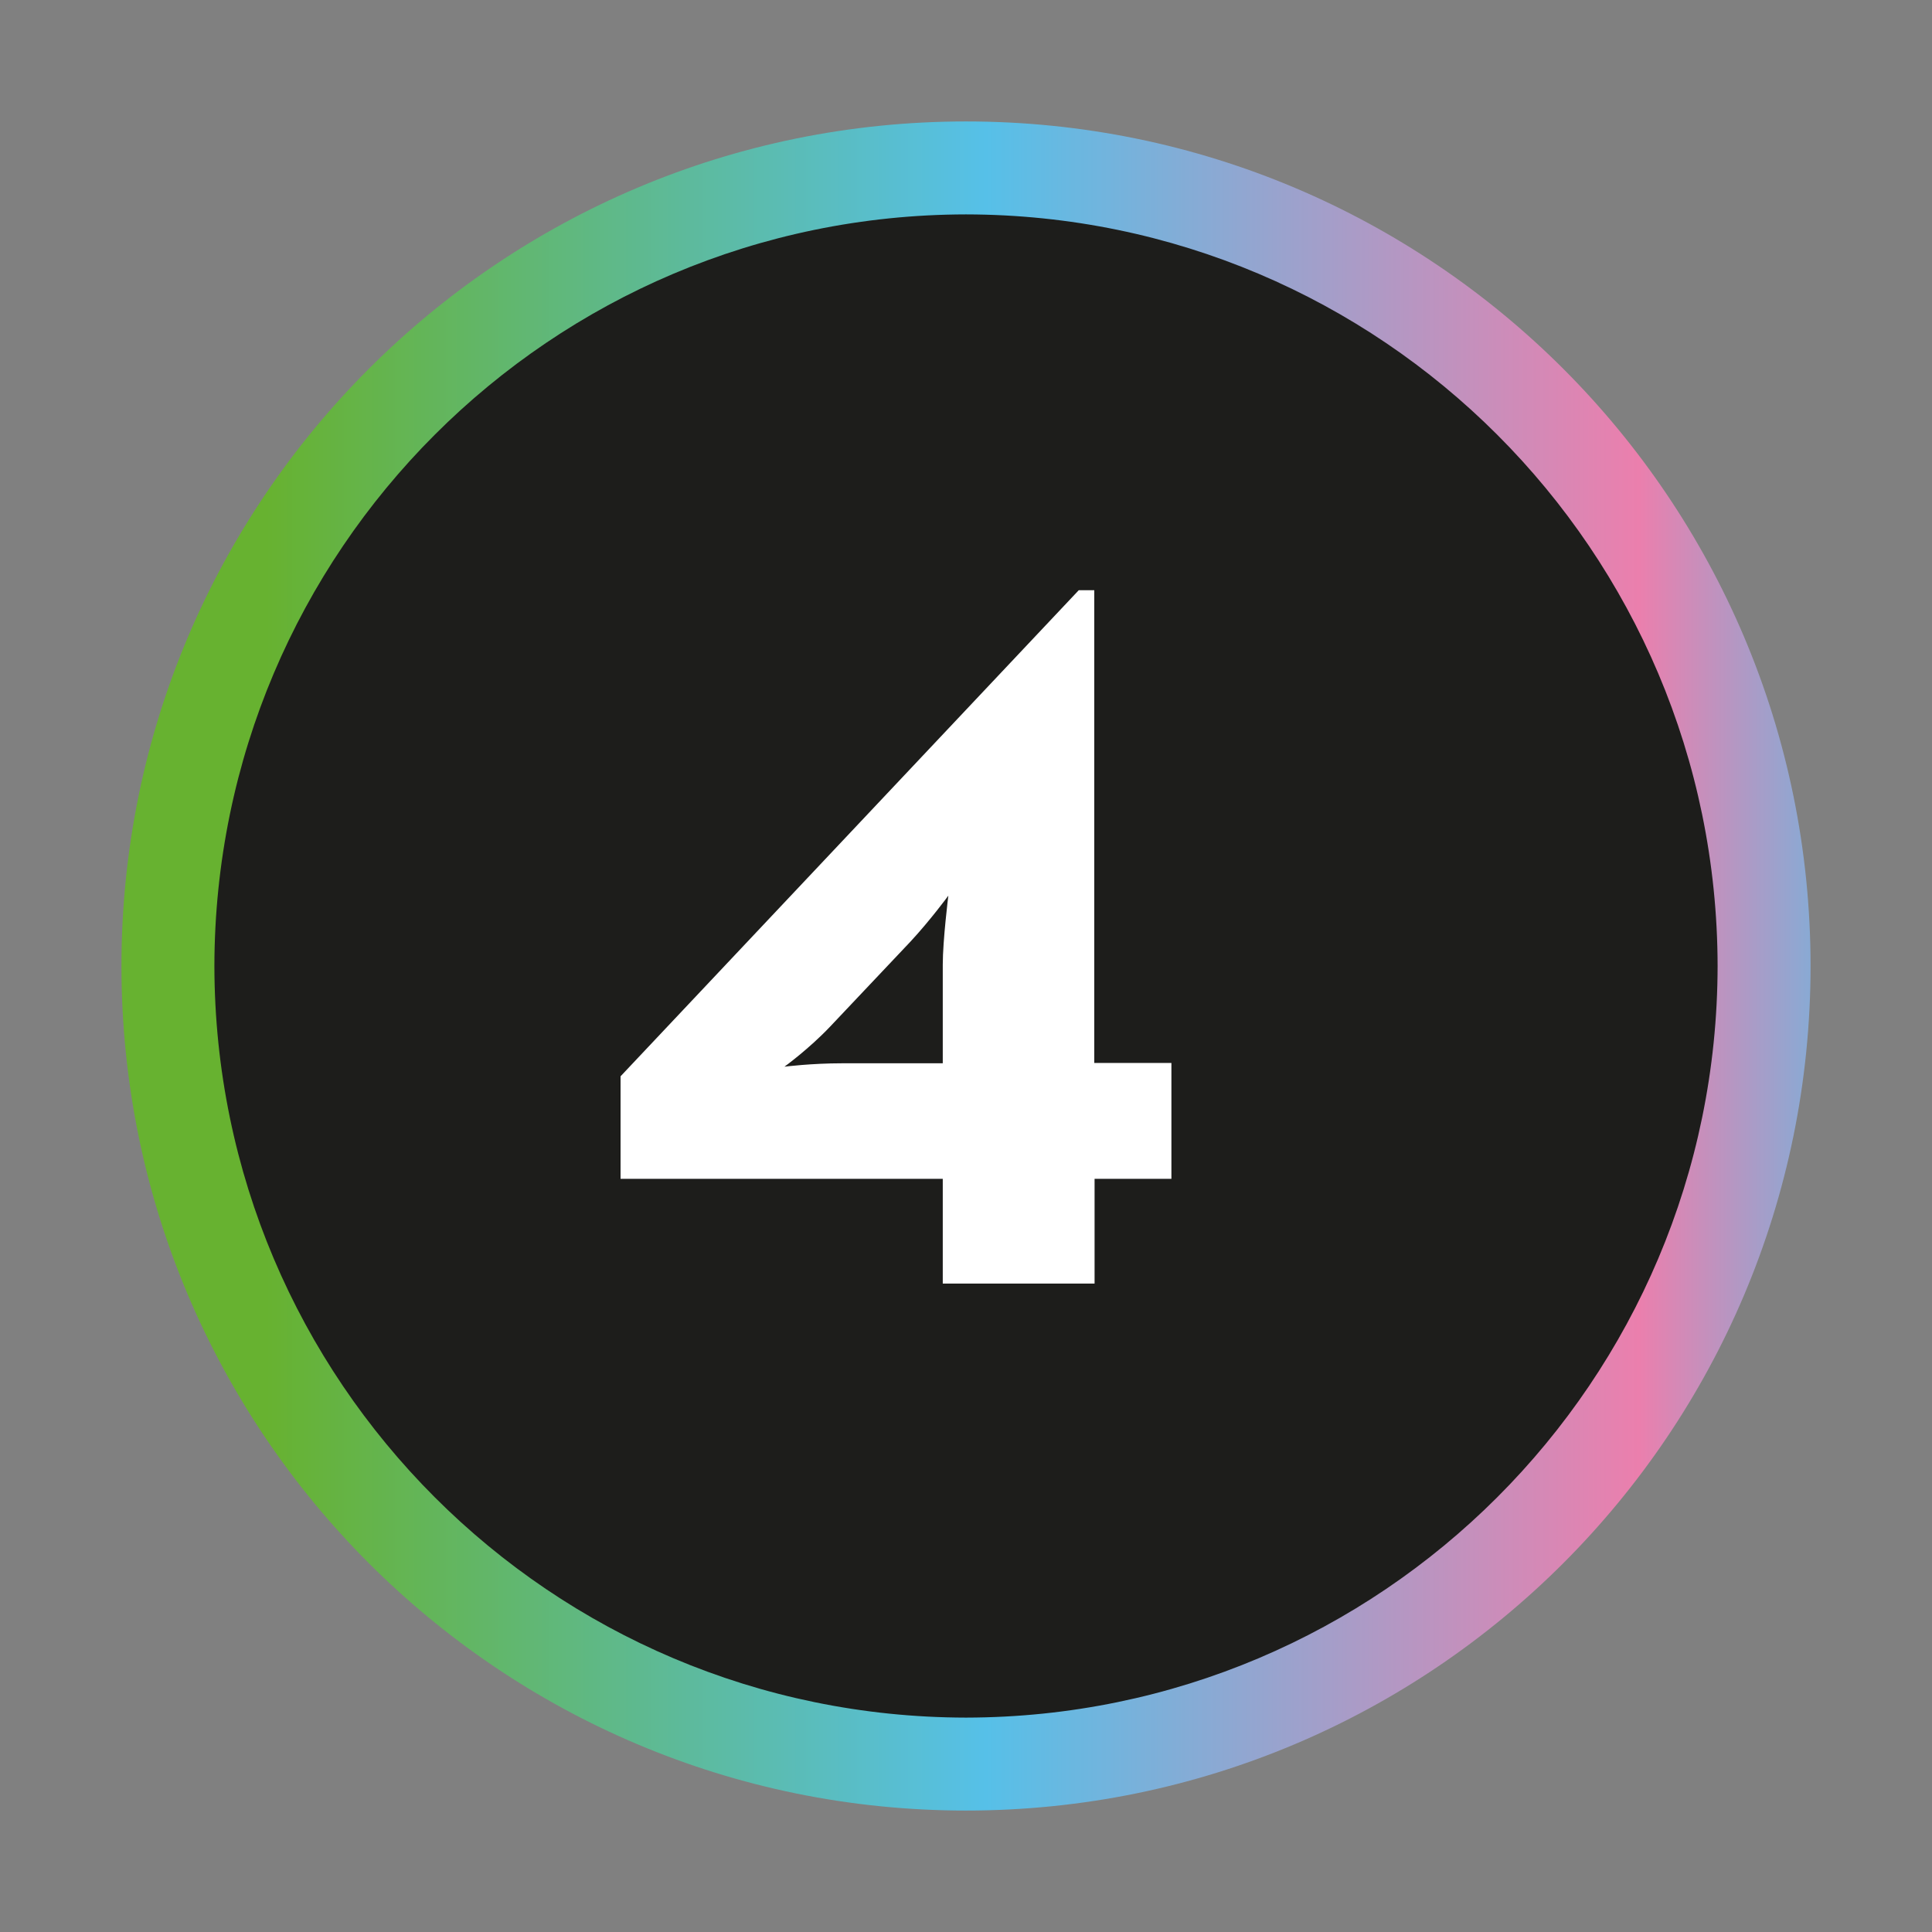
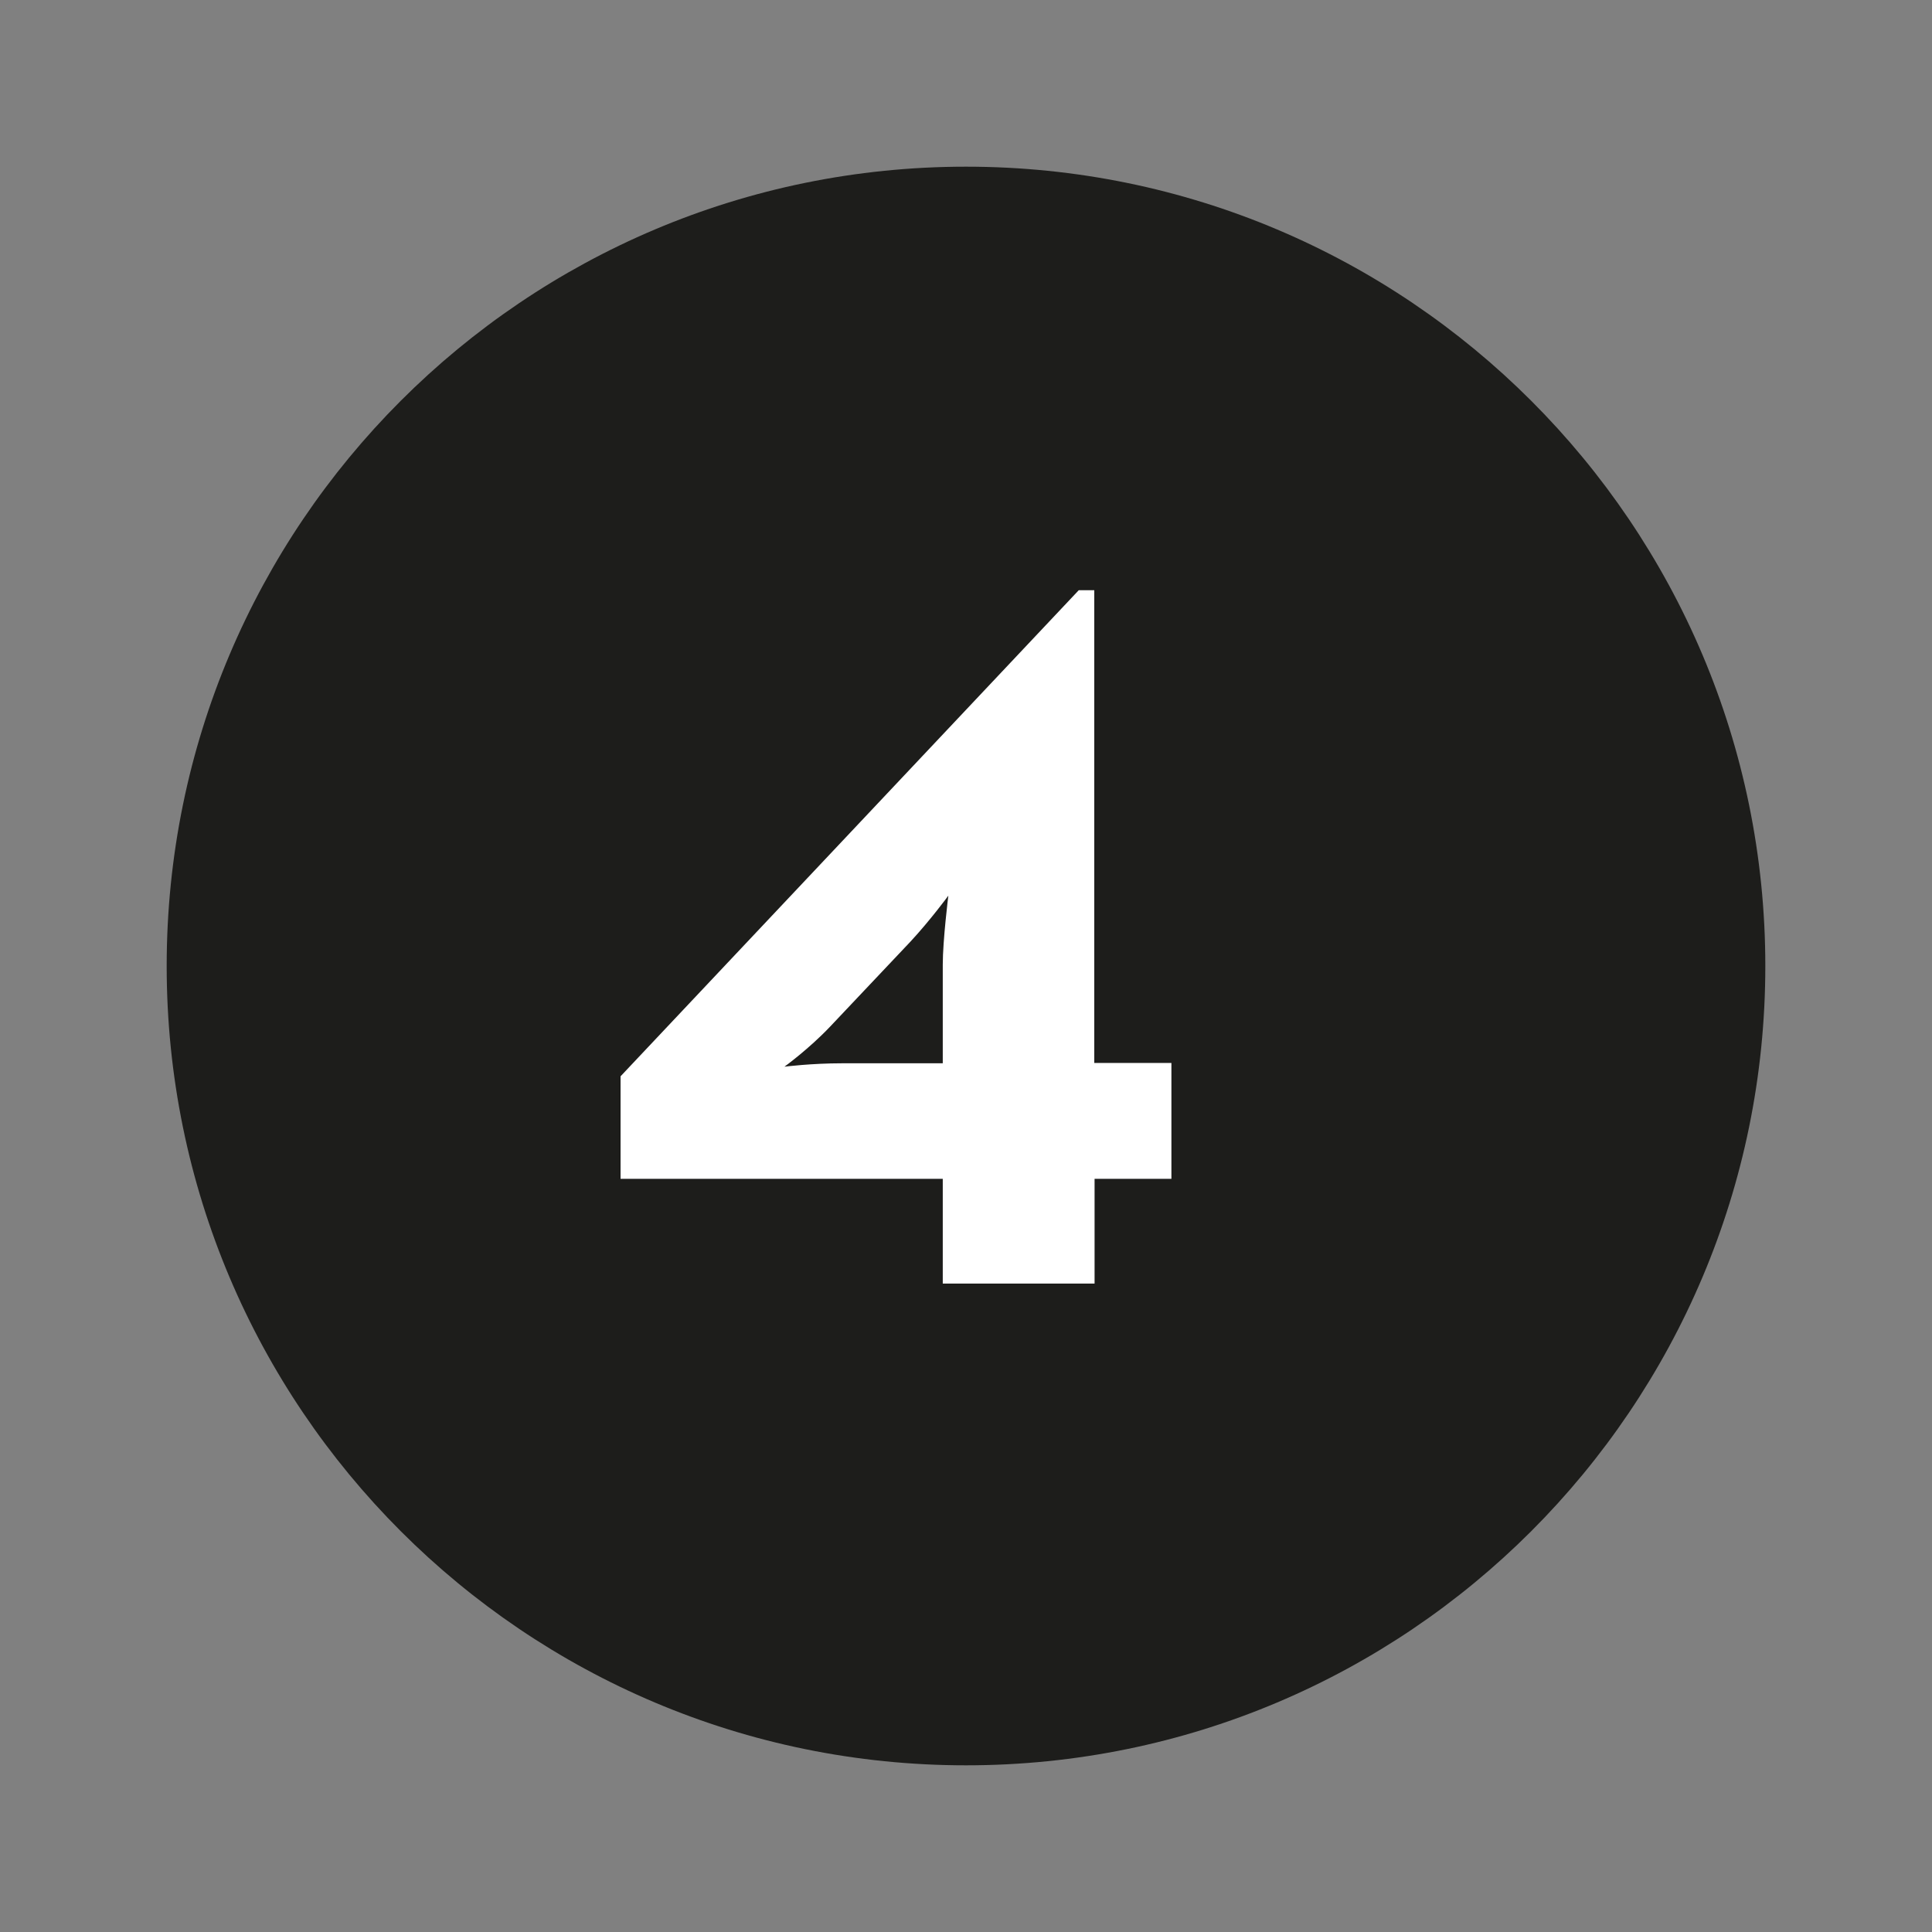
<svg xmlns="http://www.w3.org/2000/svg" id="Ebene_1_Kopie" viewBox="0 0 62.36 62.36">
  <rect x="0" y="0" width="62.36" height="62.36" fill="#808080" stroke="none" />
  <defs>
    <style>.cls-1,.cls-2{fill:none;}.cls-3{fill:#fff;}.cls-4{fill:#1d1d1b;}.cls-5{fill:url(#Unbenannter_Verlauf);}.cls-2{clip-path:url(#clippath);}</style>
    <clipPath id="clippath">
-       <rect class="cls-1" x="3.19" y="3.19" width="55.98" height="55.98" />
-     </clipPath>
+       </clipPath>
    <linearGradient id="Unbenannter_Verlauf" x1="-1496.93" y1="-798.67" x2="-1495.93" y2="-798.67" gradientTransform="translate(77819.88 41546.29) scale(51.98)" gradientUnits="userSpaceOnUse">
      <stop offset="0" stop-color="#67b230" />
      <stop offset=".44" stop-color="#56c0e8" />
      <stop offset=".84" stop-color="#eb7fad" />
      <stop offset="1" stop-color="#56c0e8" />
    </linearGradient>
  </defs>
  <path class="cls-4" d="m31.18,56.98c14.25,0,25.8-11.55,25.8-25.8S45.43,5.38,31.18,5.38,5.38,16.93,5.38,31.18s11.55,25.8,25.8,25.8" />
  <rect class="cls-1" x="3.15" y="3.15" width="56.07" height="56.07" />
  <g class="cls-2">
-     <path class="cls-5" d="m31.18,56.94v-1.5c13.4-.02,24.24-10.86,24.26-24.26-.02-13.4-10.86-24.24-24.26-24.26-13.4.02-24.24,10.86-24.26,24.26.02,13.4,10.86,24.24,24.26,24.26v3c-15.06,0-27.26-12.21-27.26-27.26S16.12,3.92,31.18,3.92s27.26,12.2,27.26,27.26-12.2,27.26-27.26,27.26c0,0,0-1.5,0-1.5Z" />
-   </g>
+     </g>
  <path class="cls-3" d="m37.81,34.31v3.74h-2.48v3.38h-4.9v-3.38h-10.4v-3.31l14.79-15.69h.5v15.26h2.48Zm-7.38-3.17c0-.79.18-2.23.18-2.23,0,0-.58.79-1.22,1.48l-2.59,2.74c-.68.72-1.48,1.3-1.48,1.3,0,0,.86-.11,1.87-.11h3.24v-3.17Z" />
</svg>